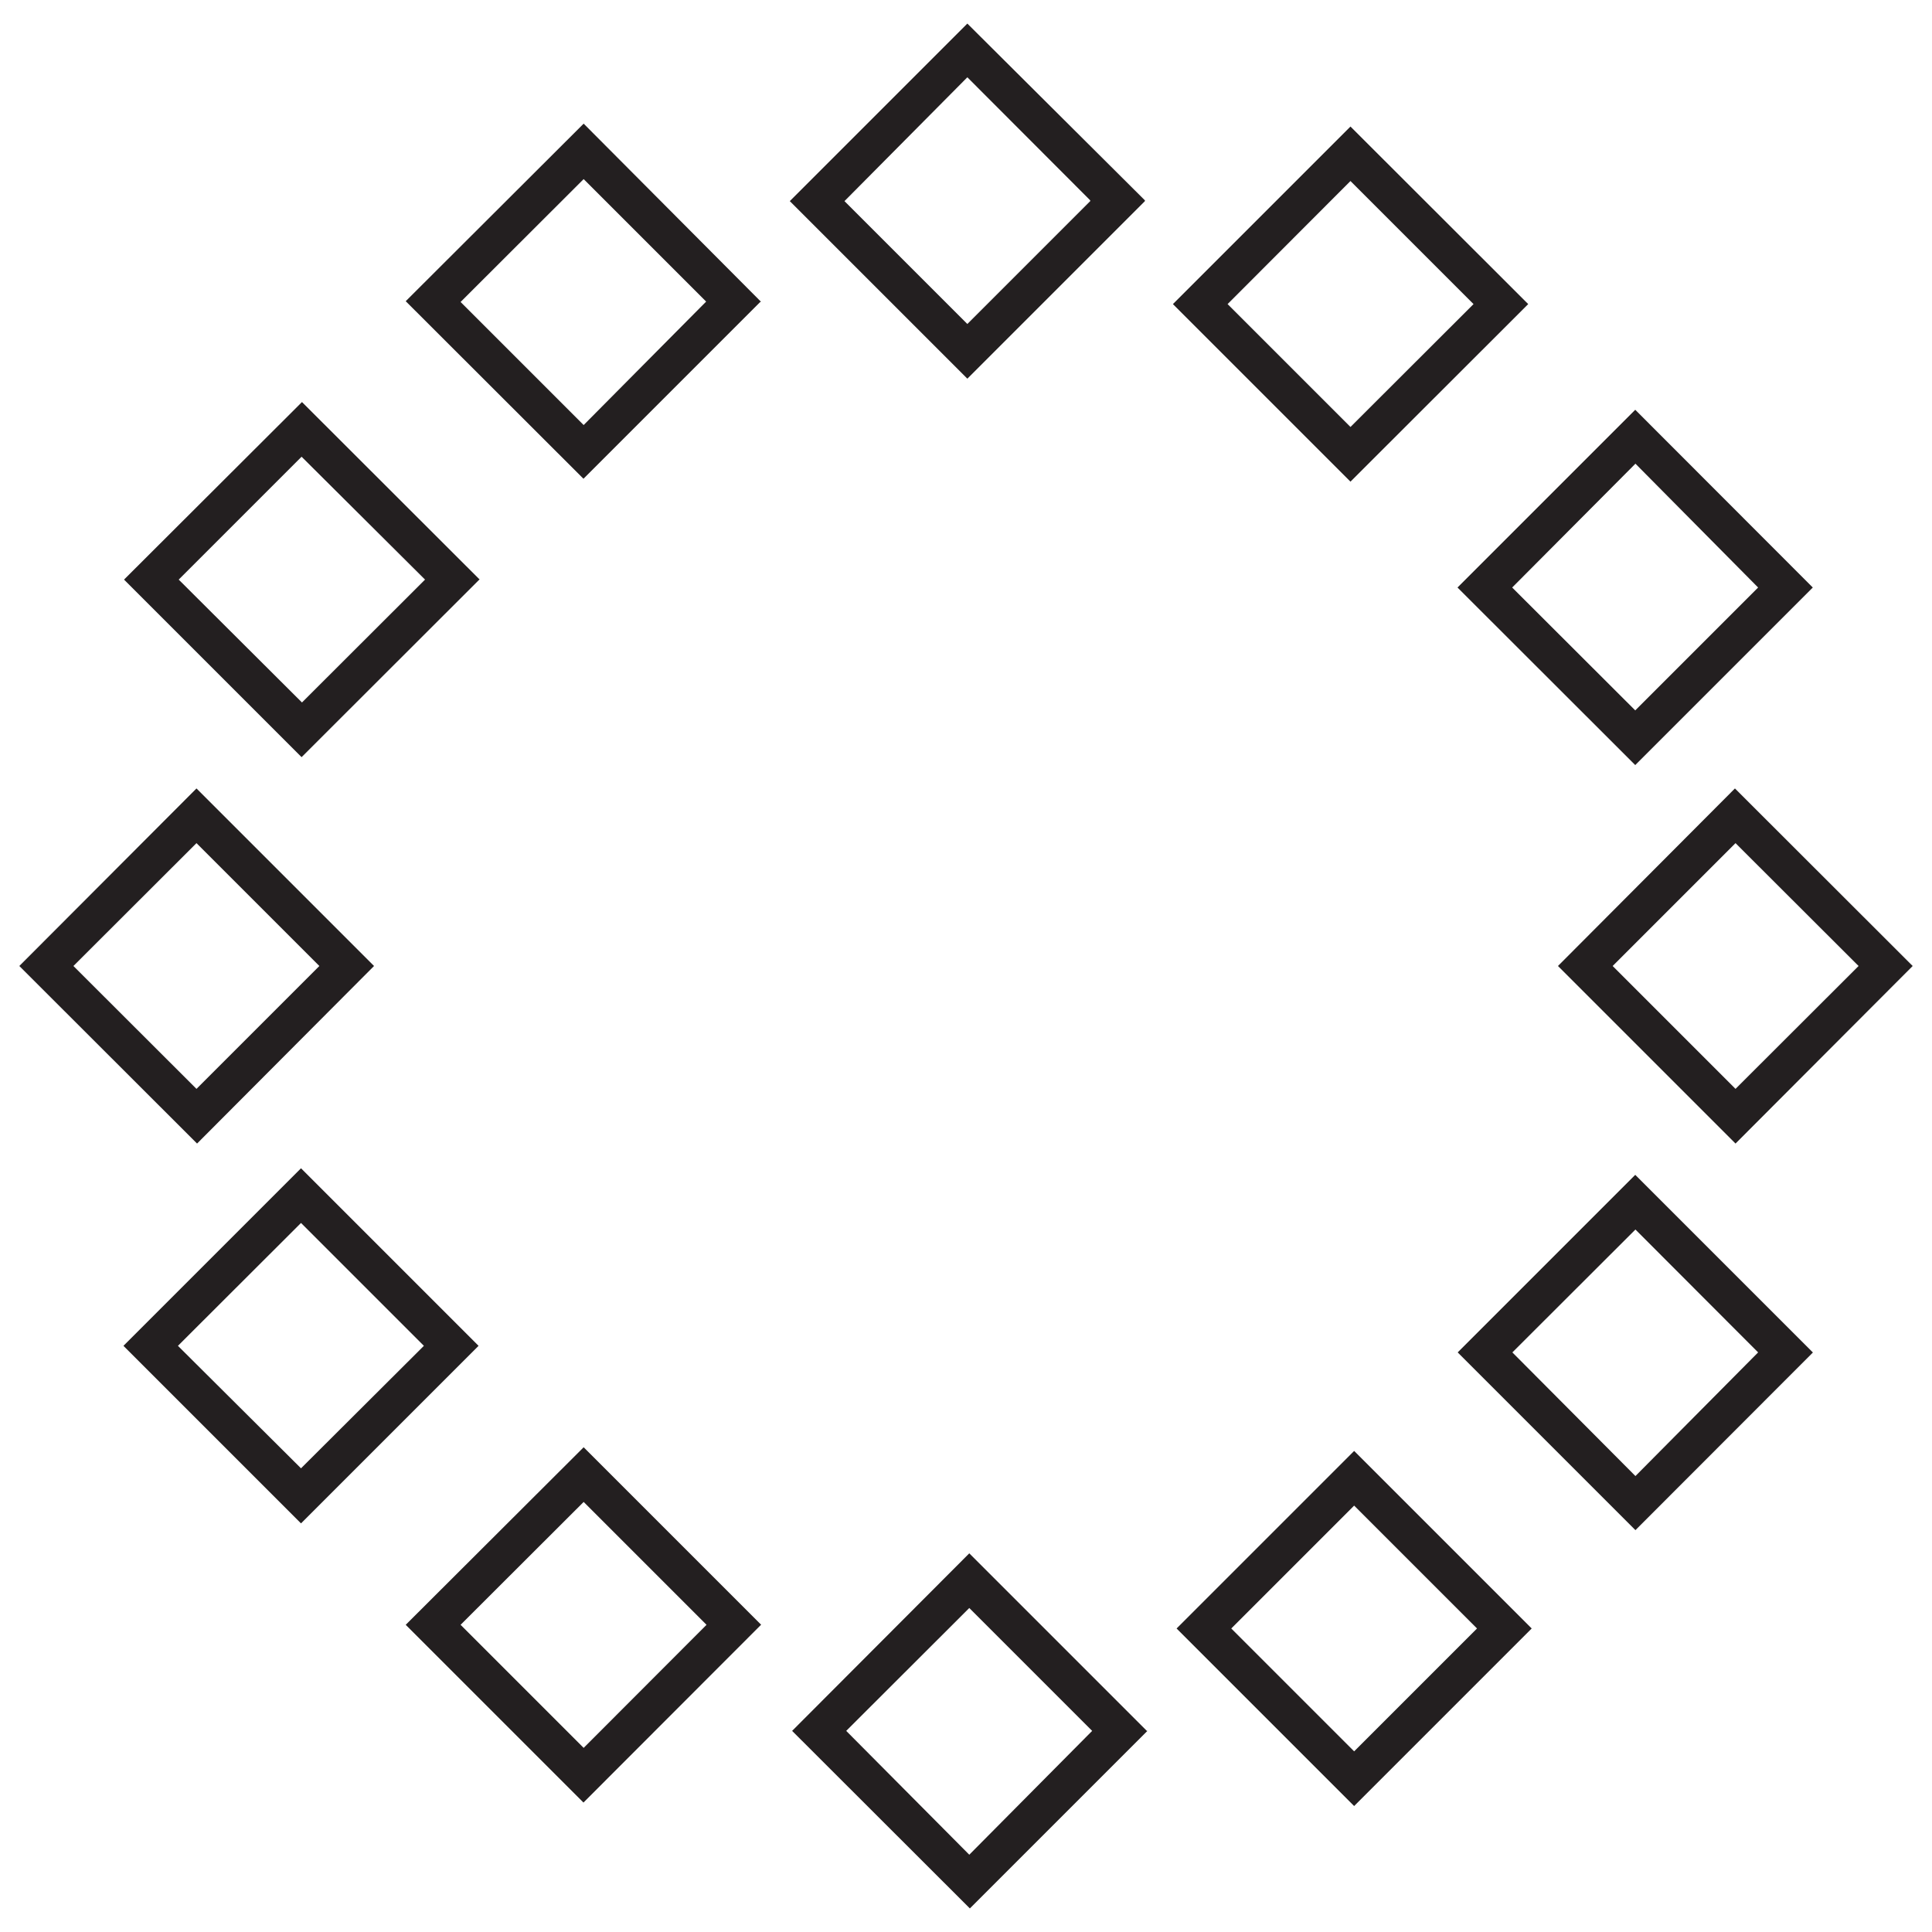
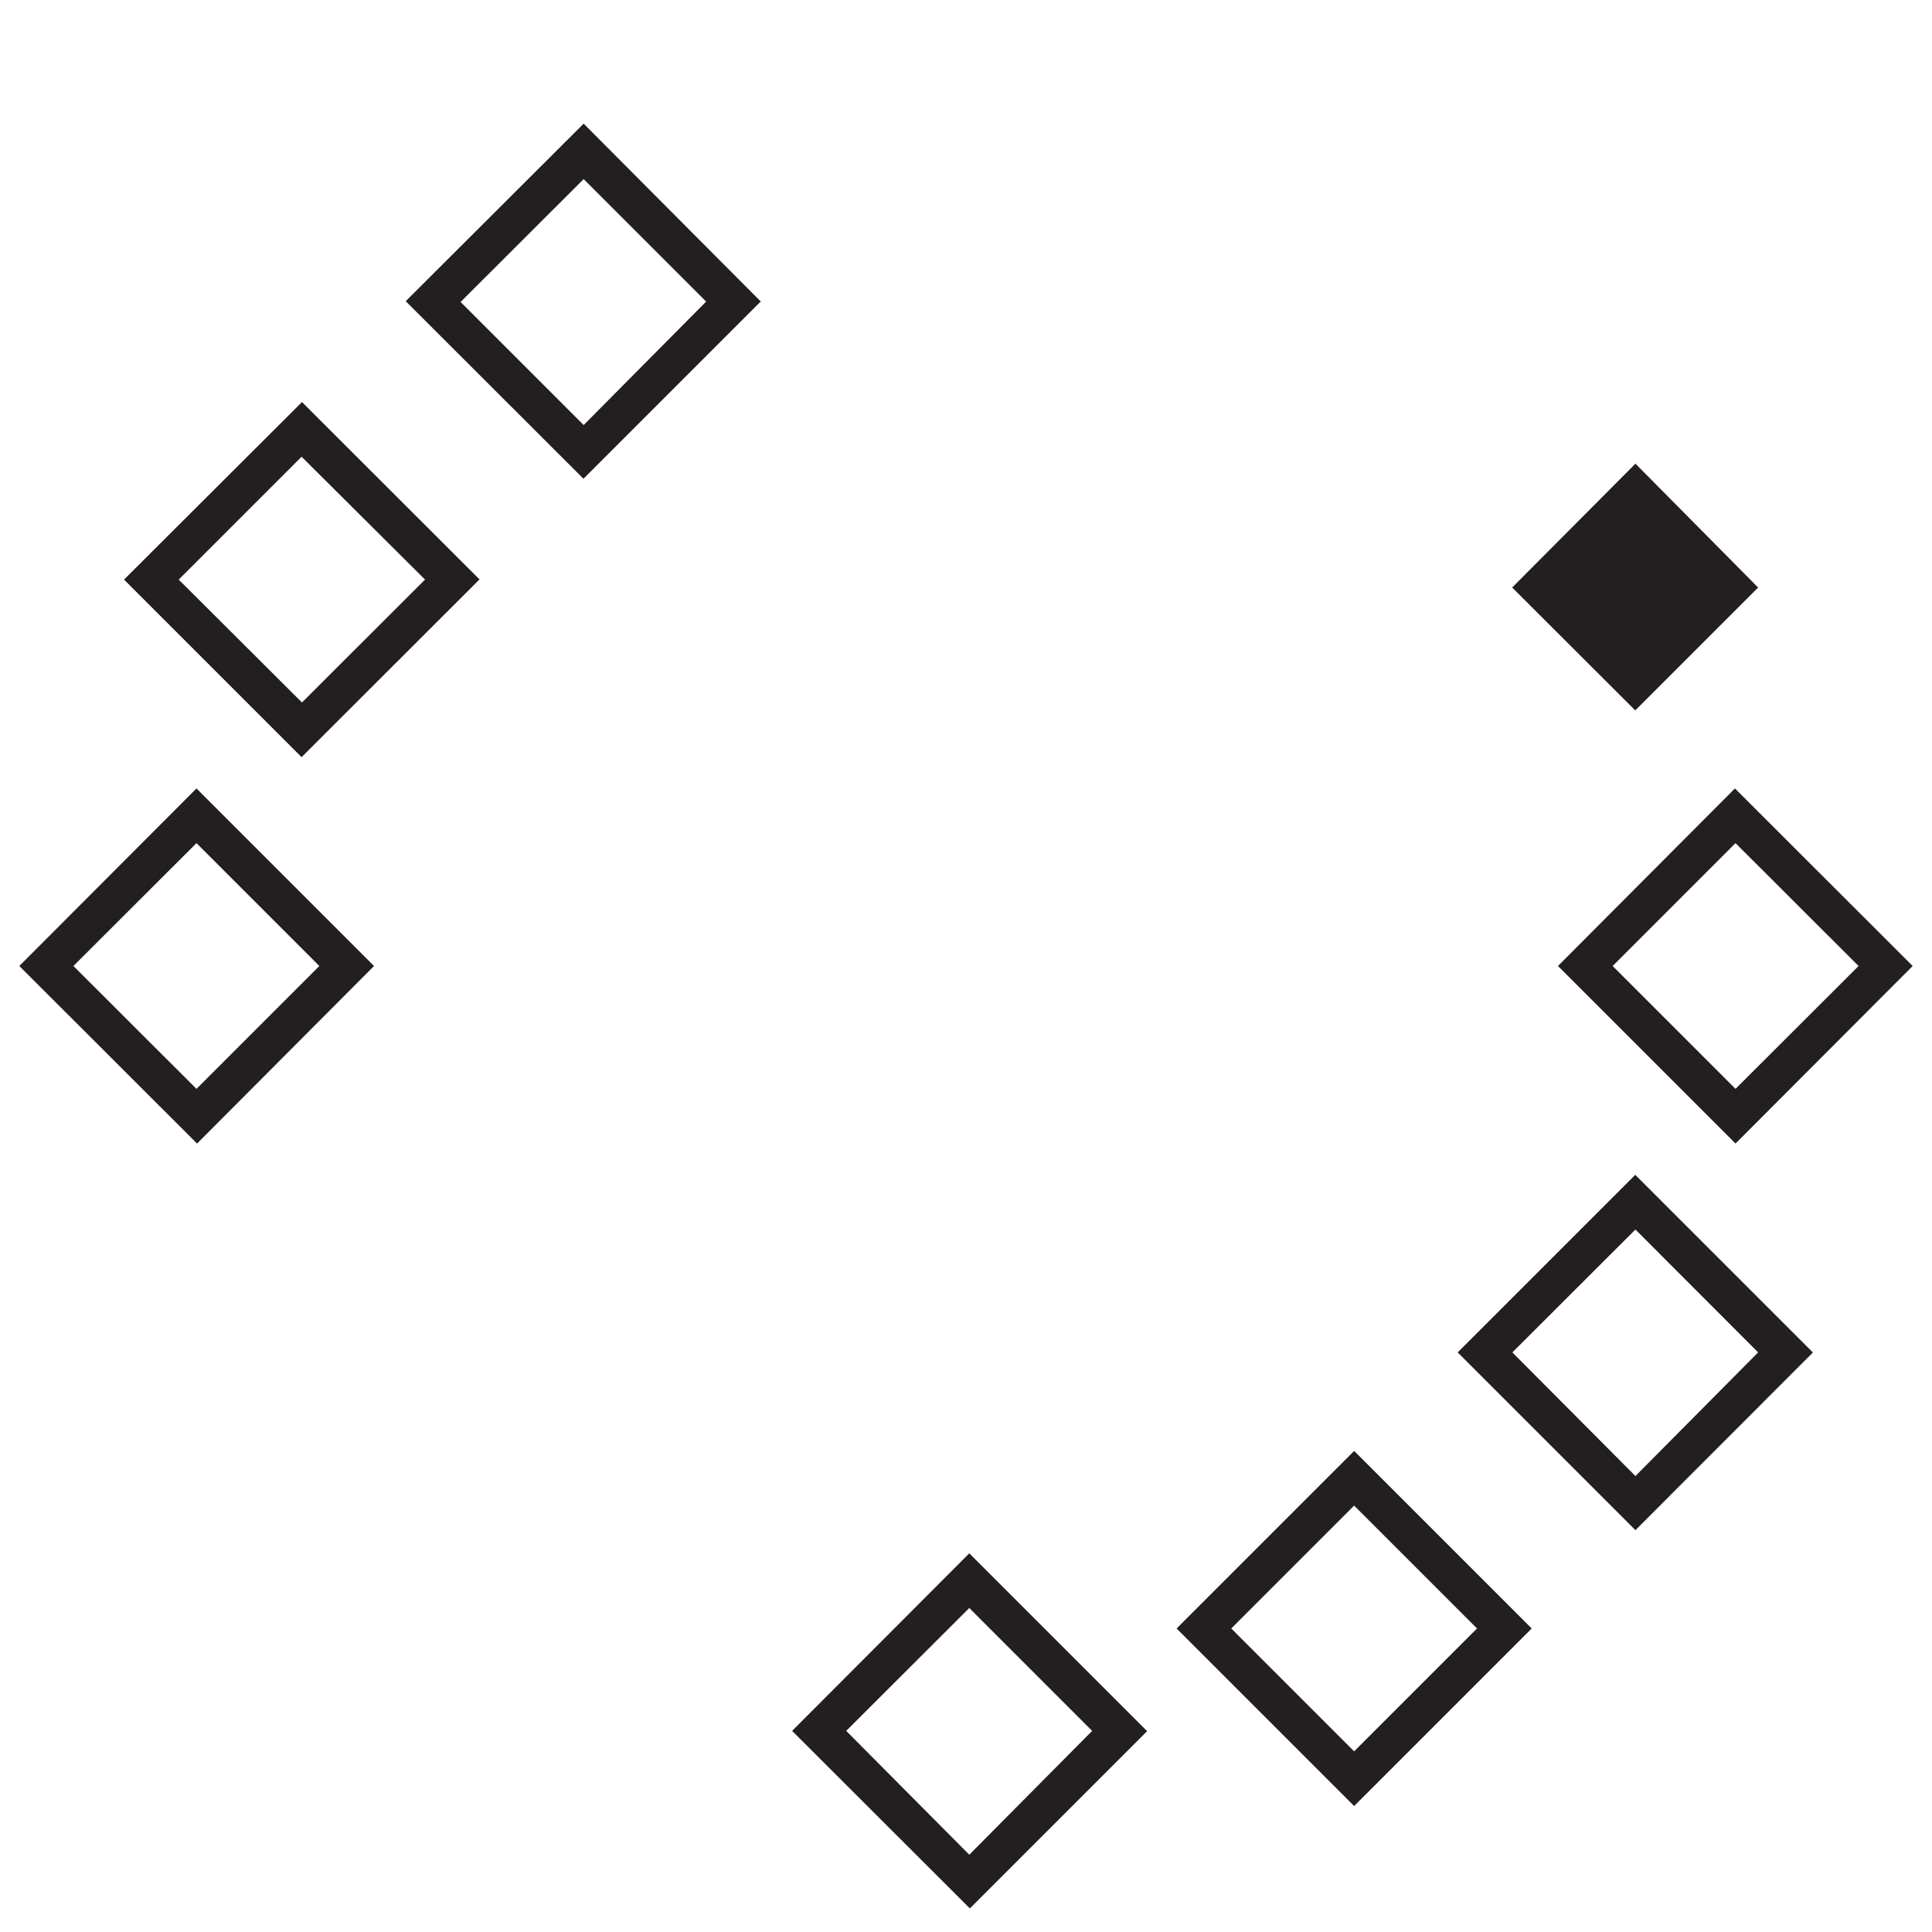
<svg xmlns="http://www.w3.org/2000/svg" xmlns:xlink="http://www.w3.org/1999/xlink" viewBox="0 0 100 100">
  <defs>
    <style>.cls-1{fill:none;}.cls-2{fill:#231f20;}</style>
    <symbol id="rect100" data-name="rect100" viewBox="0 0 100 100">
-       <rect id="rect100-3" data-name="rect100" class="cls-1" width="100" height="100" />
-     </symbol>
+       </symbol>
  </defs>
  <g id="Layer_2" data-name="Layer 2">
    <g id="Layer_3" data-name="Layer 3">
      <use width="100" height="100" xlink:href="#rect100" />
      <path class="cls-2" d="M16.53,50l-6.36,6.36L3.8,50l6.37-6.36L16.53,50m2.83,0-9.19-9.19L1,50l9.2,9.19L19.36,50Z" />
      <path class="cls-2" d="M56.53,89.59,50.17,96,43.8,89.59l6.37-6.36,6.36,6.36m2.83,0L50.17,80.4,41,89.59l9.2,9.19,9.19-9.19Z" />
      <path class="cls-2" d="M96.2,50l-6.37,6.36L83.47,50l6.36-6.36L96.2,50M99,50l-9.2-9.19L80.64,50l9.19,9.19L99,50Z" />
-       <path class="cls-2" d="M56.43,10.41l-6.36,6.36-6.36-6.36L50.07,4l6.36,6.37m2.83,0L50.07,1.22l-9.19,9.19,9.19,9.19,9.19-9.19Z" />
-       <path class="cls-2" d="M76.27,15.74,69.9,22.1l-6.36-6.36L69.9,9.37l6.37,6.37m2.83,0L69.9,6.55l-9.19,9.19,9.19,9.19,9.2-9.19Z" />
-       <path class="cls-2" d="M91,30.41l-6.36,6.36-6.37-6.36L84.65,24,91,30.41m2.83,0-9.19-9.2-9.2,9.2,9.2,9.19,9.19-9.19Z" />
+       <path class="cls-2" d="M91,30.41l-6.36,6.36-6.37-6.36L84.65,24,91,30.41Z" />
      <path class="cls-2" d="M91,70,84.65,76.4,78.28,70l6.37-6.36L91,70m2.83,0-9.19-9.19L75.45,70l9.2,9.2L93.84,70Z" />
      <path class="cls-2" d="M76.45,84.29l-6.36,6.36-6.36-6.36,6.36-6.36,6.36,6.36m2.83,0L70.09,75.1,60.9,84.29l9.19,9.19,9.19-9.19Z" />
-       <path class="cls-2" d="M36.57,84.1l-6.36,6.37L23.84,84.1l6.37-6.36,6.36,6.36m2.83,0-9.19-9.19L21,84.1l9.2,9.2,9.19-9.2Z" />
-       <path class="cls-2" d="M21.94,69.66,15.58,76,9.21,69.66l6.37-6.36,6.36,6.36m2.83,0-9.19-9.19L6.39,69.66l9.19,9.19,9.19-9.19Z" />
      <path class="cls-2" d="M22,30l-6.37,6.36L9.25,30l6.36-6.36L22,30m2.83,0-9.2-9.19L6.42,30l9.19,9.19L24.81,30Z" />
      <path class="cls-2" d="M36.57,15.59,30.21,22l-6.37-6.37,6.37-6.36,6.36,6.36m2.83,0L30.21,6.4,21,15.59l9.2,9.19,9.19-9.19Z" />
    </g>
  </g>
</svg>